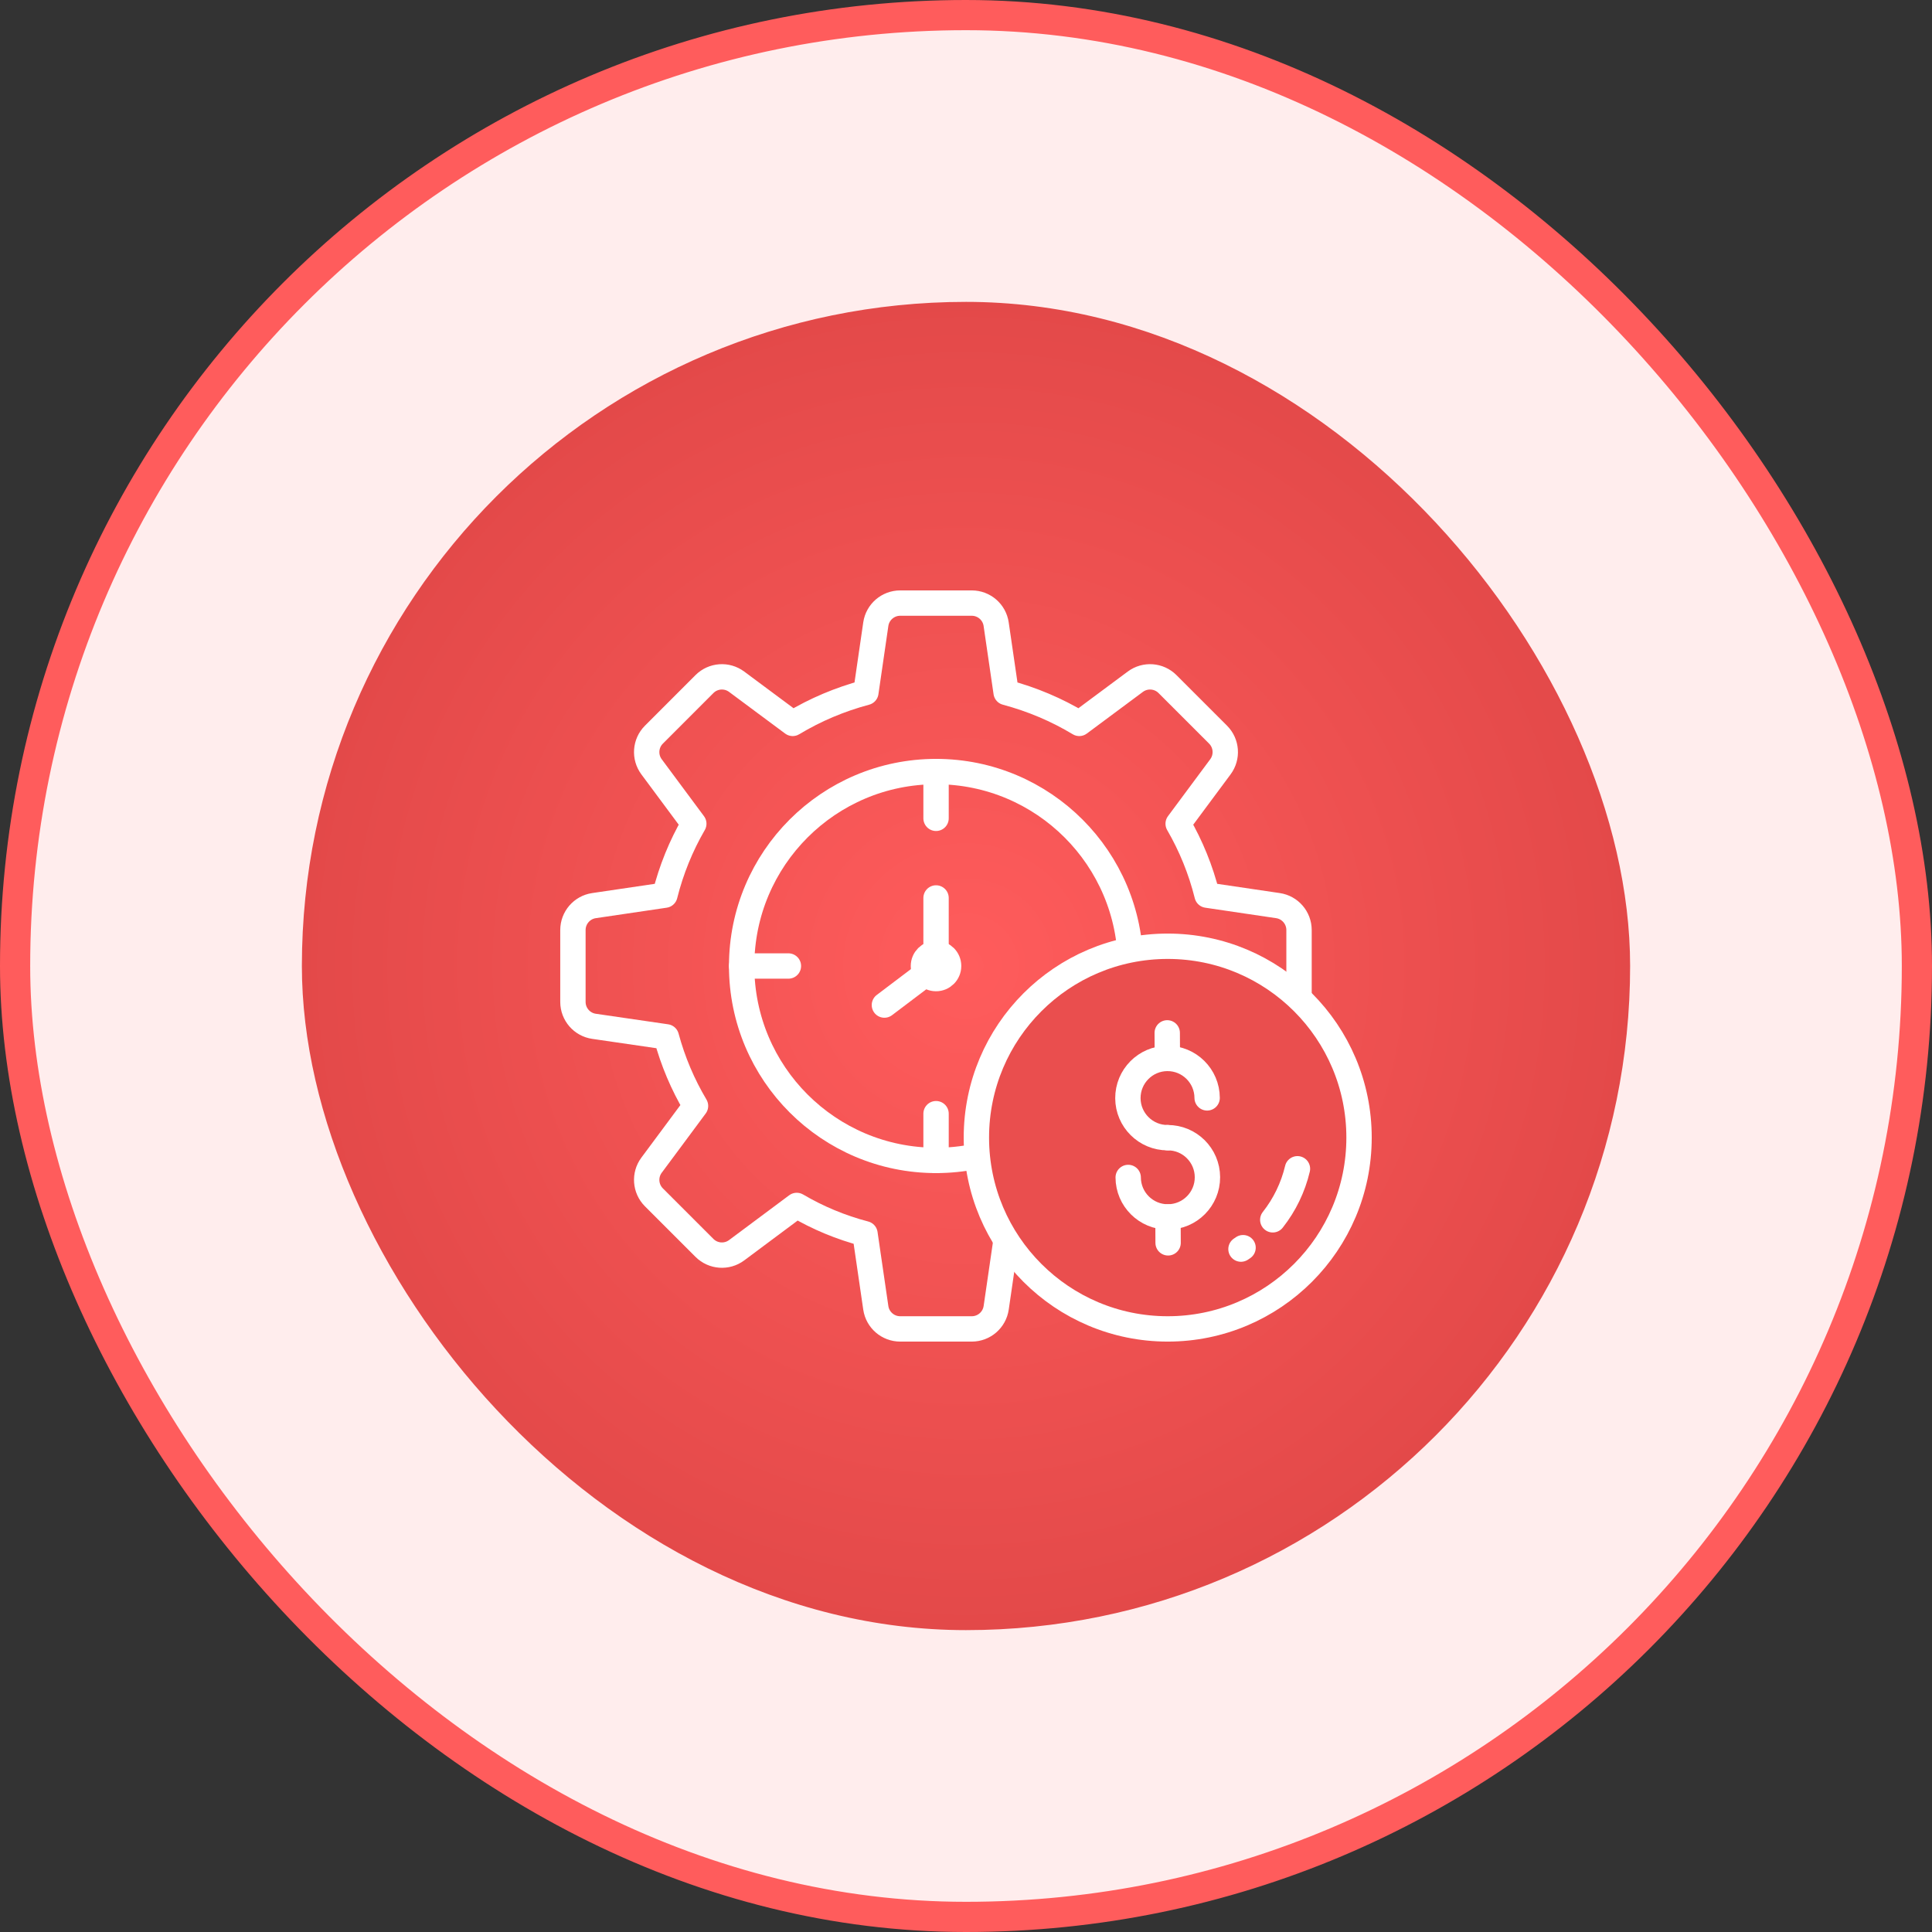
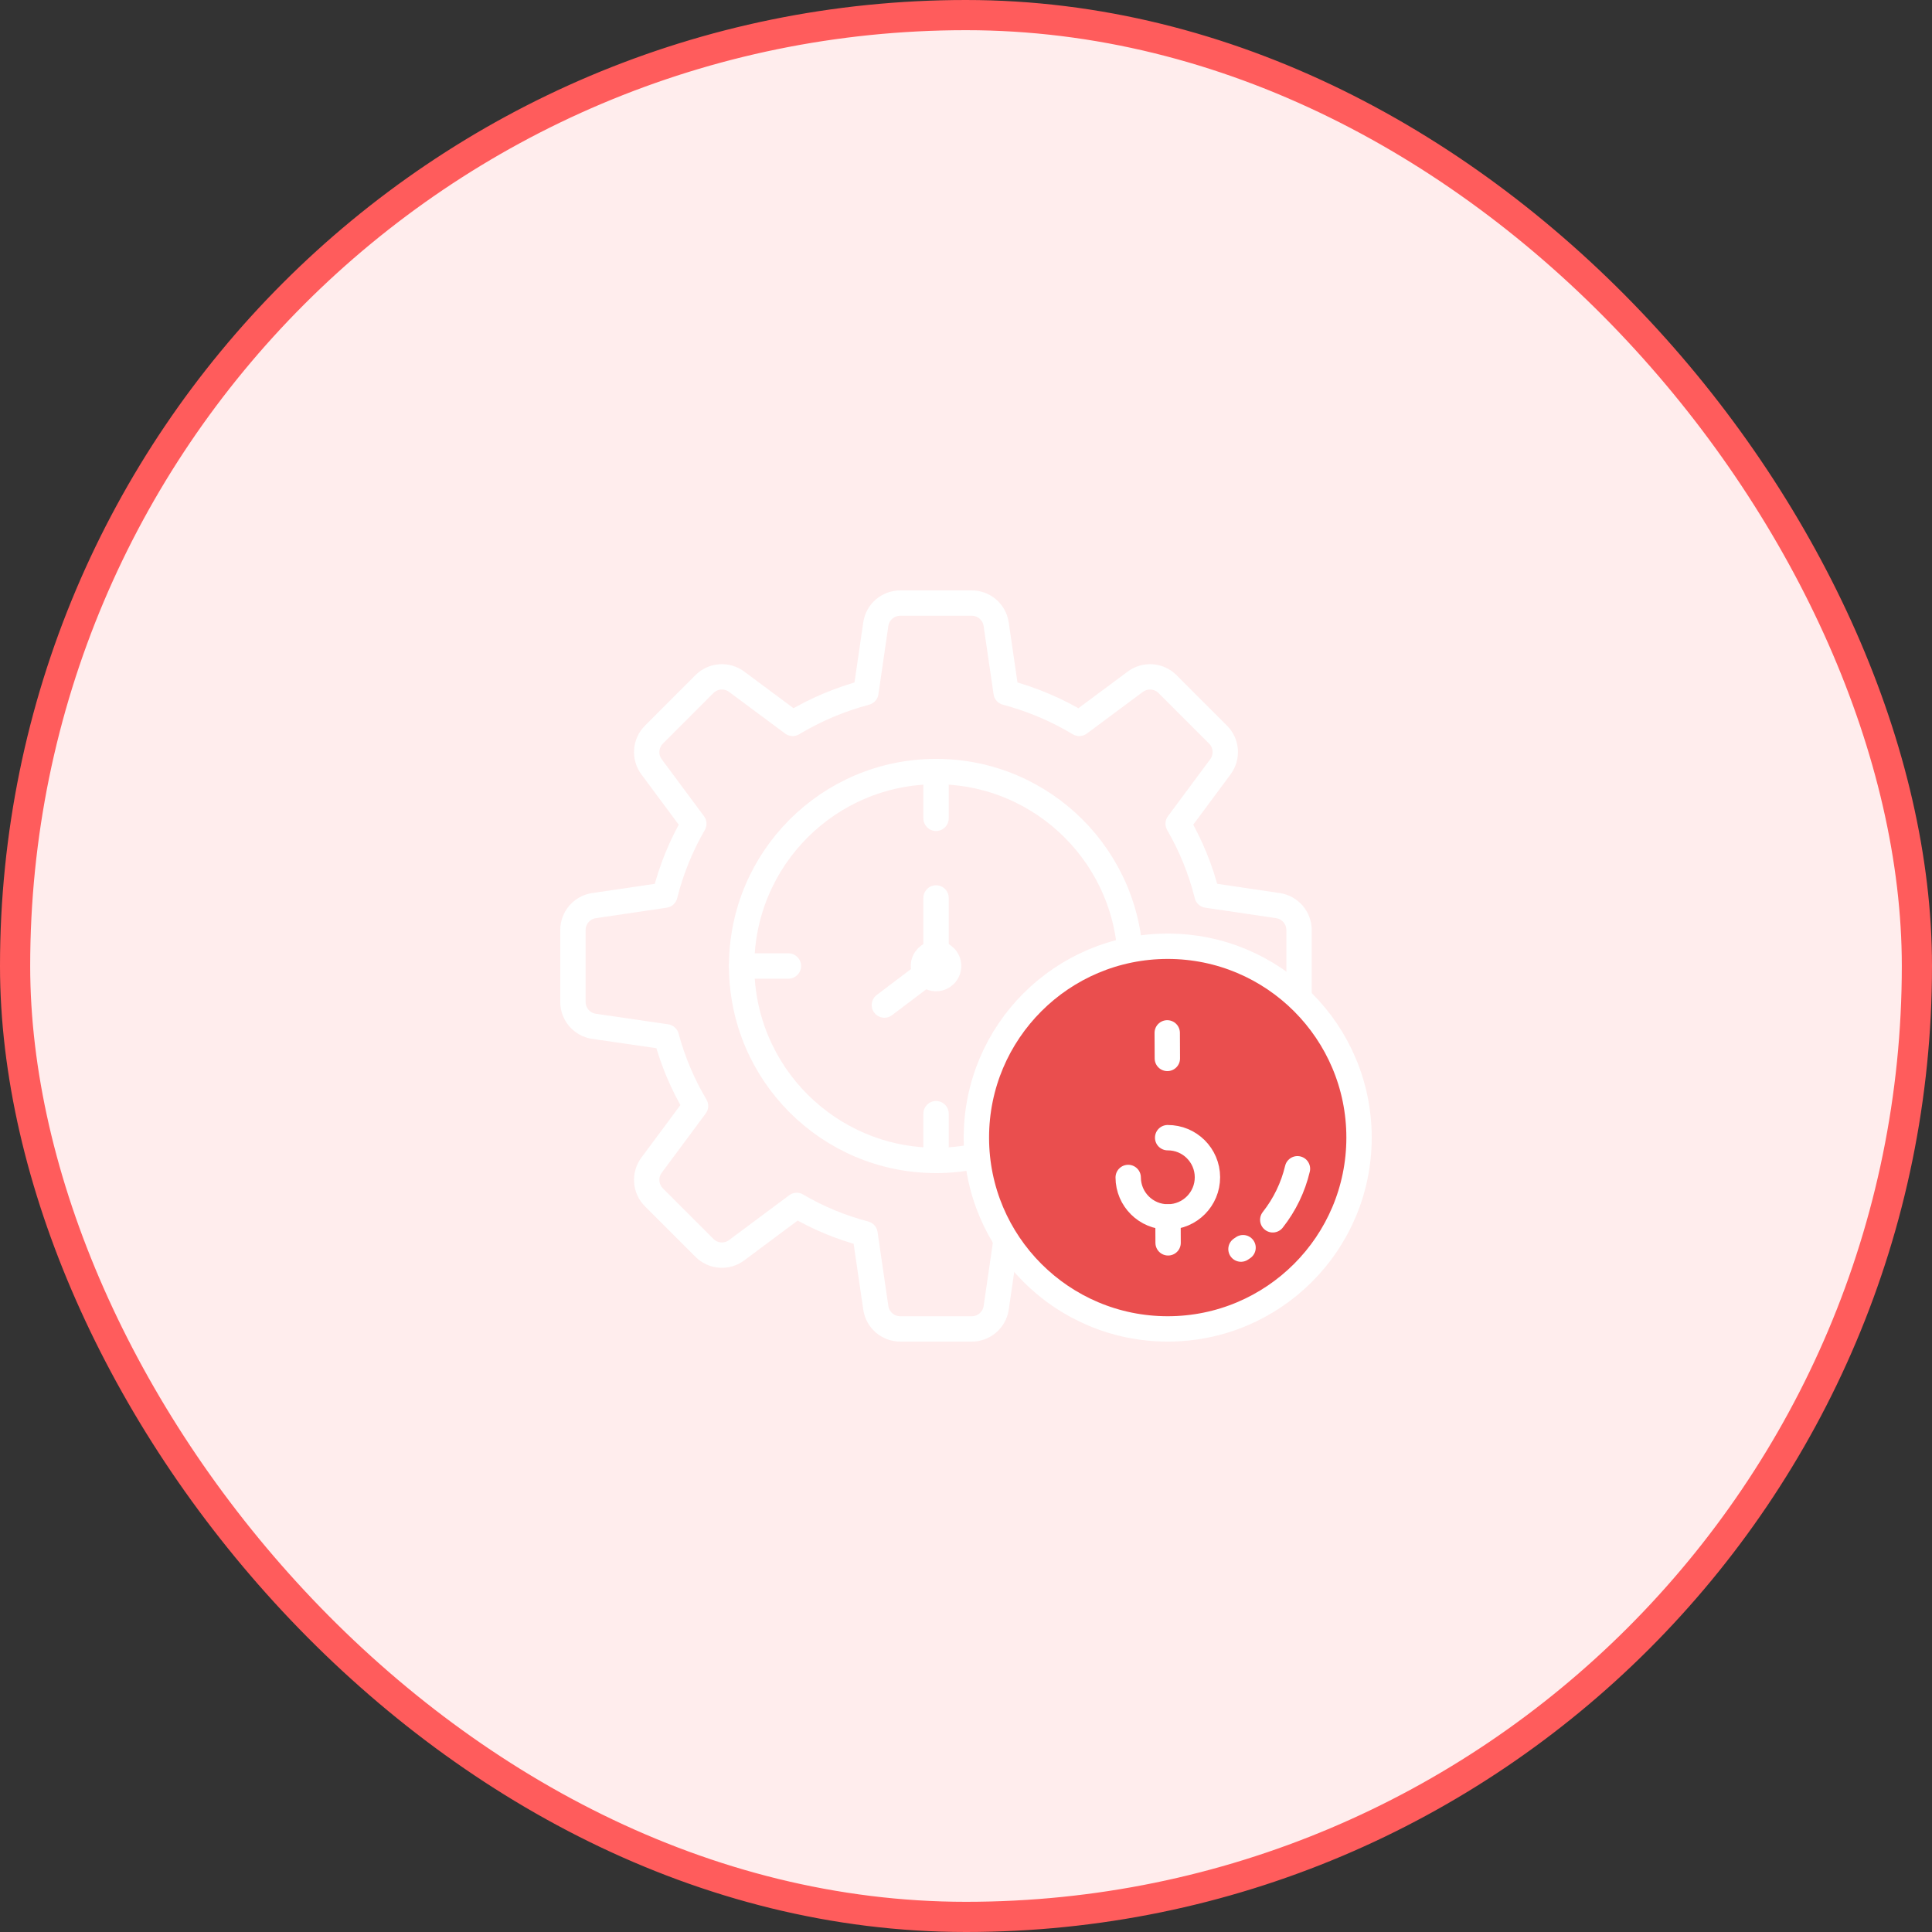
<svg xmlns="http://www.w3.org/2000/svg" width="64" height="64" viewBox="0 0 64 64" fill="none">
  <rect x="0" y="0" width="64" height="64" fill="#333333" stroke="none" />
  <rect x="0.5" y="0.5" width="63" height="63" rx="31.5" fill="#FFEDED" />
  <rect x="0.5" y="0.5" width="63" height="63" rx="31.5" stroke="#FF5C5C" />
-   <rect x="10" y="10" width="44" height="44" rx="22" fill="url(#paint0_radial_1796_47292)" />
  <g clip-path="url(#clip0_1796_47292)">
    <path d="M31.008 25.559V27.108" stroke="white" stroke-width="0.84" stroke-miterlimit="10" stroke-linecap="round" stroke-linejoin="round" />
    <path d="M24.568 32H26.117" stroke="white" stroke-width="0.84" stroke-miterlimit="10" stroke-linecap="round" stroke-linejoin="round" />
    <path d="M31.008 38.441V36.892" stroke="white" stroke-width="0.84" stroke-miterlimit="10" stroke-linecap="round" stroke-linejoin="round" />
    <path d="M31.007 32.417C31.238 32.417 31.424 32.23 31.424 32C31.424 31.769 31.238 31.582 31.007 31.582C30.777 31.582 30.59 31.769 30.59 32C30.59 32.23 30.777 32.417 31.007 32.417Z" stroke="white" stroke-width="0.84" stroke-miterlimit="10" stroke-linecap="round" stroke-linejoin="round" />
    <path d="M31.008 31.583V29.746" stroke="white" stroke-width="0.84" stroke-miterlimit="10" stroke-linecap="round" stroke-linejoin="round" />
    <path d="M29.297 33.294L31.008 32" stroke="white" stroke-width="0.84" stroke-miterlimit="10" stroke-linecap="round" stroke-linejoin="round" />
    <path d="M42.335 30L39.986 29.653C39.776 28.81 39.45 28.015 39.028 27.287C41.32 24.199 38.364 28.182 40.428 25.401C40.669 25.076 40.636 24.622 40.35 24.336L38.675 22.661C38.388 22.374 37.935 22.341 37.609 22.583L35.752 23.963C35.005 23.513 34.191 23.168 33.329 22.938L32.999 20.677C32.941 20.276 32.596 19.978 32.191 19.978H29.82C29.415 19.978 29.07 20.276 29.012 20.677L28.683 22.938C27.82 23.168 27.006 23.513 26.259 23.963L24.402 22.583C24.076 22.341 23.623 22.374 23.336 22.661L21.662 24.336C21.375 24.622 21.342 25.076 21.583 25.401L22.983 27.287C22.561 28.015 22.236 28.81 22.025 29.653L19.676 30C19.276 30.059 18.979 30.404 18.979 30.809V33.19C18.979 33.596 19.277 33.94 19.678 33.998L22.073 34.347C22.293 35.161 22.619 35.928 23.04 36.636C23.083 36.579 21.641 38.522 21.583 38.599C21.342 38.924 21.375 39.377 21.662 39.664L23.336 41.338C23.623 41.625 24.077 41.658 24.402 41.416L26.393 39.932C27.093 40.344 27.849 40.66 28.654 40.87L29.012 43.323C29.07 43.724 29.415 44.022 29.82 44.022H32.191C32.597 44.022 32.941 43.724 33 43.323L33.357 40.87C34.152 40.66 34.919 40.344 35.618 39.932L37.609 41.416C37.934 41.658 38.388 41.625 38.675 41.338L40.349 39.664C40.636 39.377 40.669 38.924 40.428 38.599L38.971 36.636C39.392 35.928 39.718 35.161 39.938 34.347L42.333 33.998C42.734 33.94 43.032 33.596 43.032 33.19V30.809C43.032 30.404 42.735 30.059 42.335 30Z" stroke="white" stroke-width="0.84" stroke-miterlimit="10" stroke-linecap="round" stroke-linejoin="round" />
    <path d="M31.009 38.44C34.566 38.44 37.45 35.557 37.45 32C37.45 28.443 34.566 25.559 31.009 25.559C27.452 25.559 24.568 28.443 24.568 32C24.568 35.557 27.452 38.44 31.009 38.44Z" stroke="white" stroke-width="0.84" stroke-miterlimit="10" stroke-linecap="round" stroke-linejoin="round" />
    <path d="M37.447 32H35.898" stroke="white" stroke-width="0.84" stroke-miterlimit="10" stroke-linecap="round" stroke-linejoin="round" />
    <path d="M38.682 44.022C42.182 44.022 45.02 41.184 45.02 37.684C45.02 34.183 42.182 31.346 38.682 31.346C35.181 31.346 32.344 34.183 32.344 37.684C32.344 41.184 35.181 44.022 38.682 44.022Z" fill="#EA4E4E" stroke="white" stroke-width="0.84" stroke-miterlimit="10" stroke-linecap="round" stroke-linejoin="round" />
    <path d="M41.178 41.331C41.155 41.347 41.132 41.362 41.109 41.378" stroke="white" stroke-width="0.84" stroke-miterlimit="10" stroke-linecap="round" stroke-linejoin="round" />
    <path d="M42.98 38.717C42.834 39.331 42.557 39.907 42.162 40.408" stroke="white" stroke-width="0.84" stroke-miterlimit="10" stroke-linecap="round" stroke-linejoin="round" />
-     <path d="M39.988 36.369C39.985 35.644 39.395 35.059 38.67 35.062C37.945 35.065 37.36 35.655 37.363 36.38C37.366 37.105 37.957 37.69 38.681 37.687" stroke="white" stroke-width="0.84" stroke-miterlimit="10" stroke-linecap="round" stroke-linejoin="round" />
    <path d="M38.68 37.687C39.405 37.684 39.995 38.269 39.998 38.994C40.001 39.719 39.416 40.309 38.691 40.312C37.966 40.315 37.376 39.73 37.373 39.005" stroke="white" stroke-width="0.84" stroke-miterlimit="10" stroke-linecap="round" stroke-linejoin="round" />
    <path d="M38.67 35.062L38.666 34.215" stroke="white" stroke-width="0.84" stroke-miterlimit="10" stroke-linecap="round" stroke-linejoin="round" />
    <path d="M38.695 41.171L38.691 40.312" stroke="white" stroke-width="0.84" stroke-miterlimit="10" stroke-linecap="round" stroke-linejoin="round" />
  </g>
  <defs>
    <radialGradient id="paint0_radial_1796_47292" cx="0" cy="0" r="1" gradientUnits="userSpaceOnUse" gradientTransform="translate(32 32) rotate(90) scale(22)">
      <stop stop-color="#FF5C5C" />
      <stop offset="1" stop-color="#E34949" />
    </radialGradient>
    <clipPath id="clip0_1796_47292">
      <rect width="28" height="28" fill="white" transform="translate(18 18)" />
    </clipPath>
  </defs>
</svg>